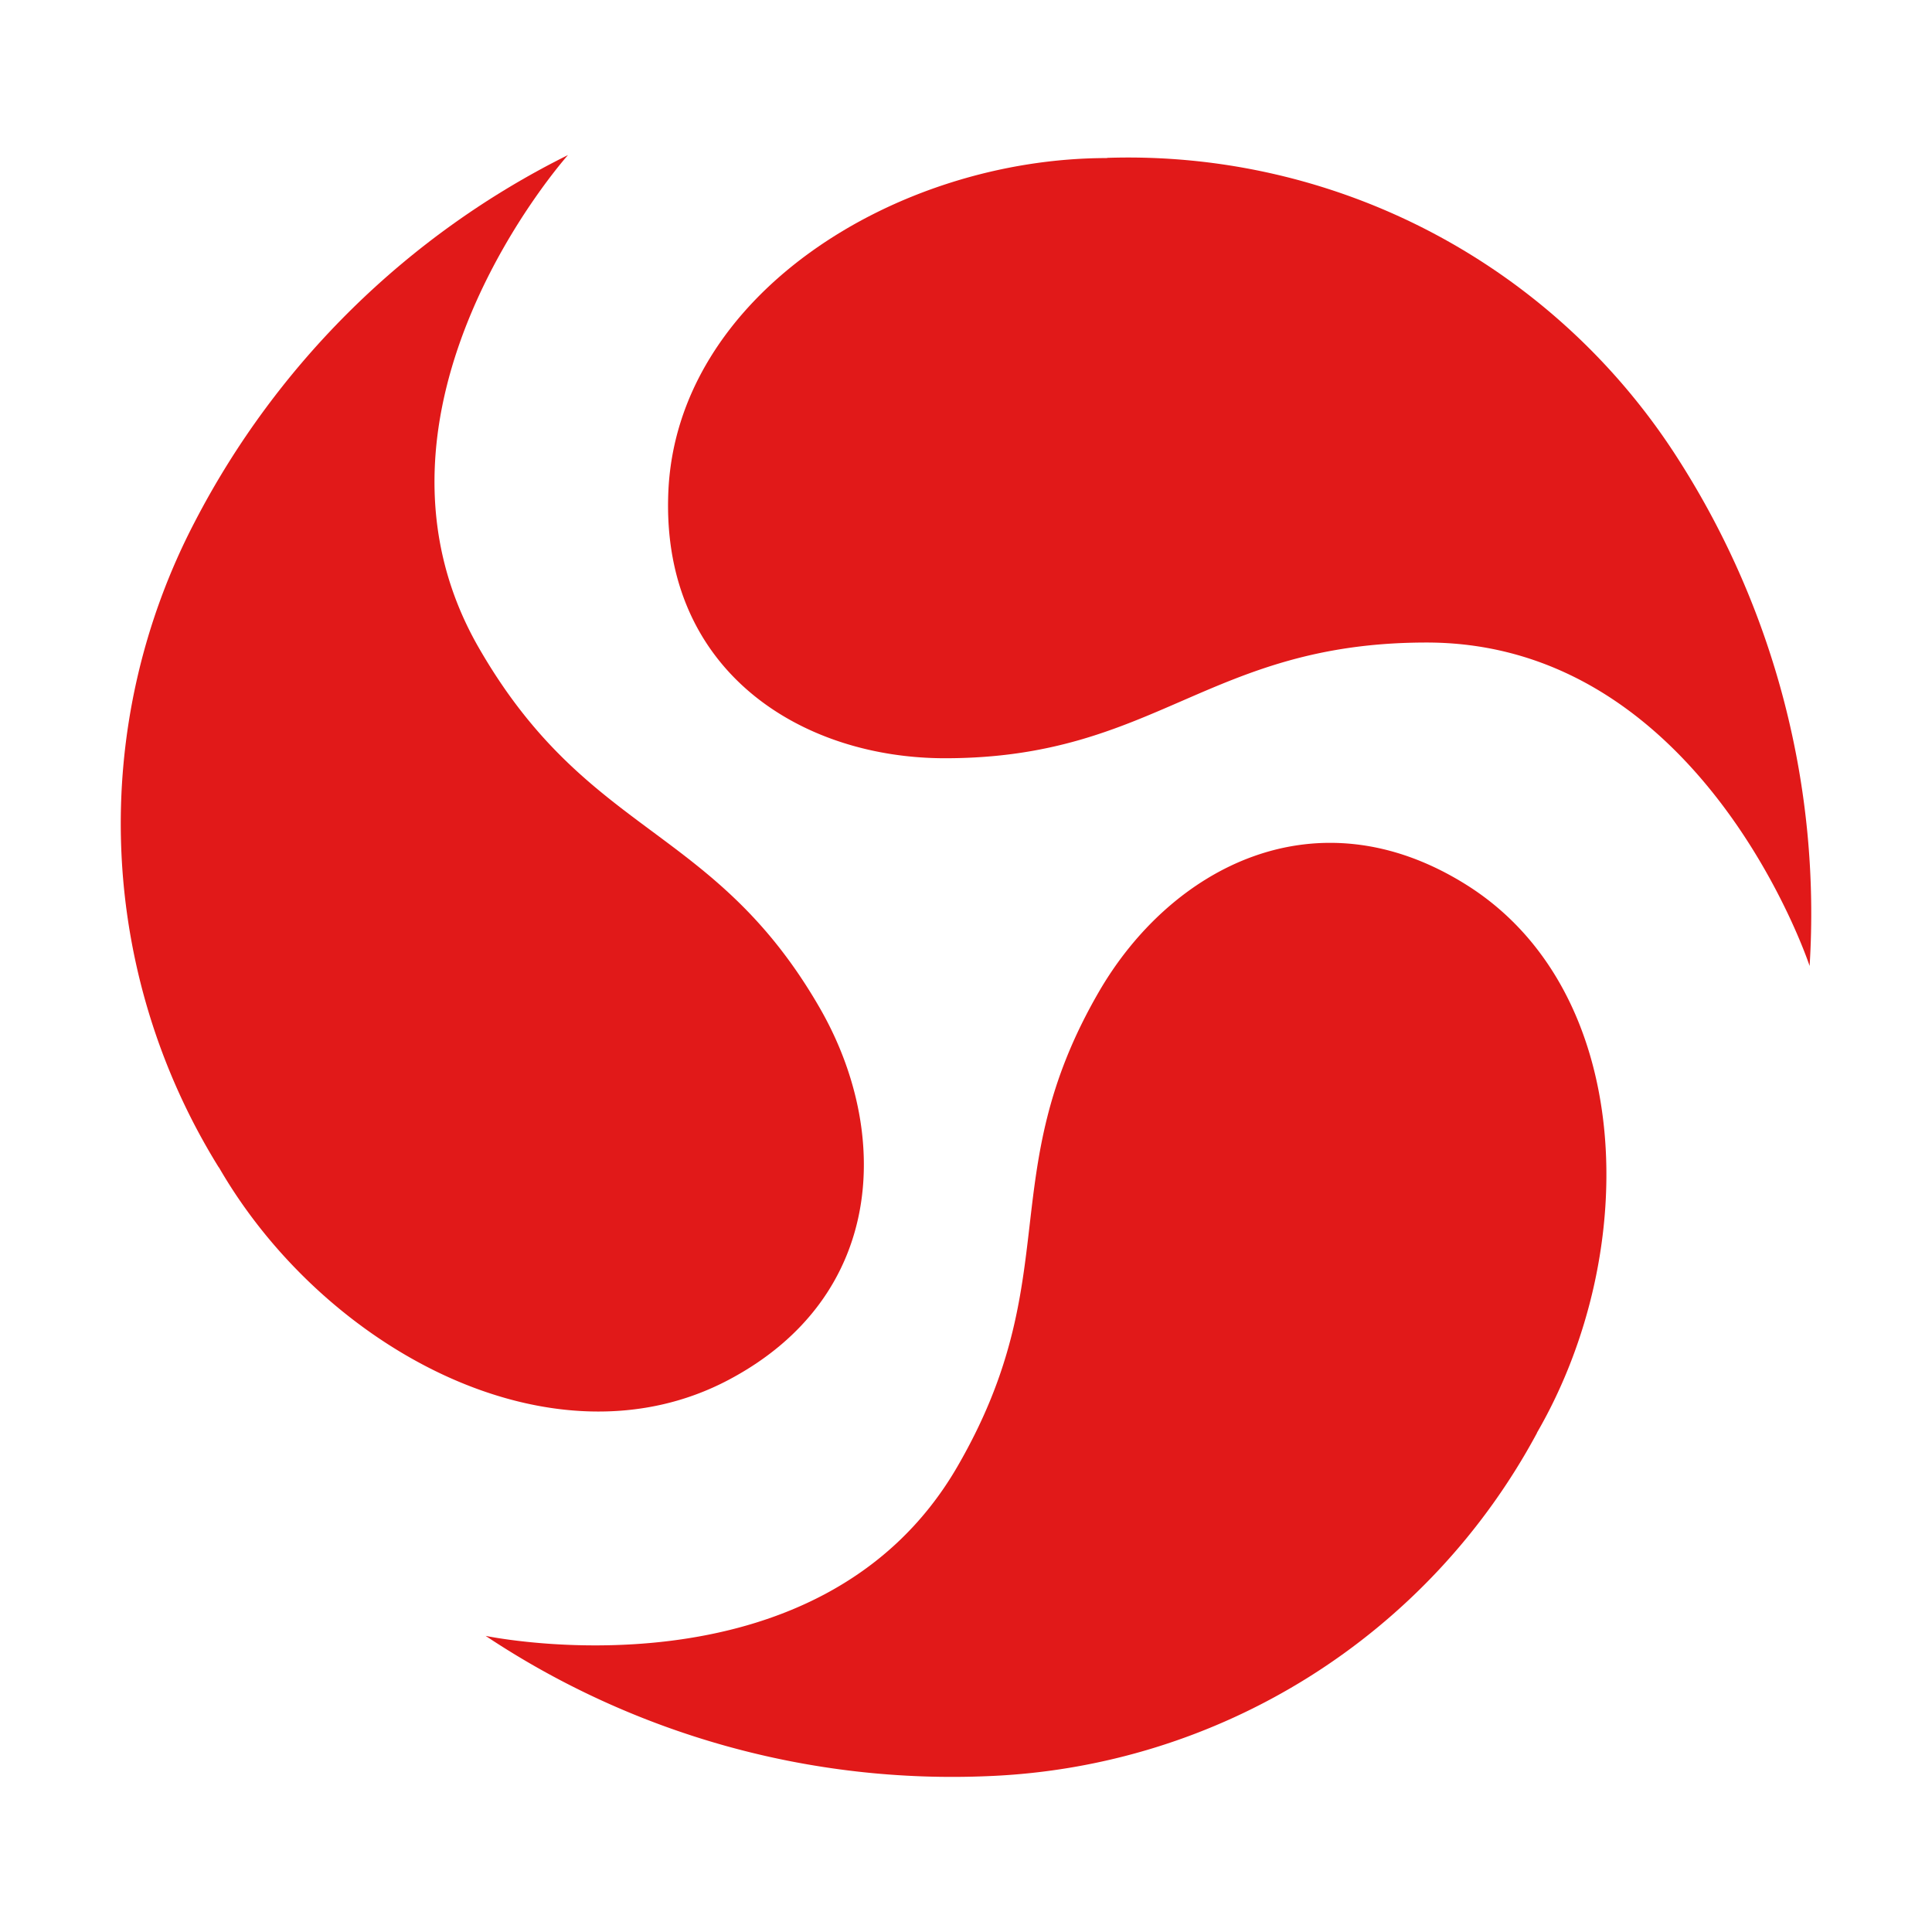
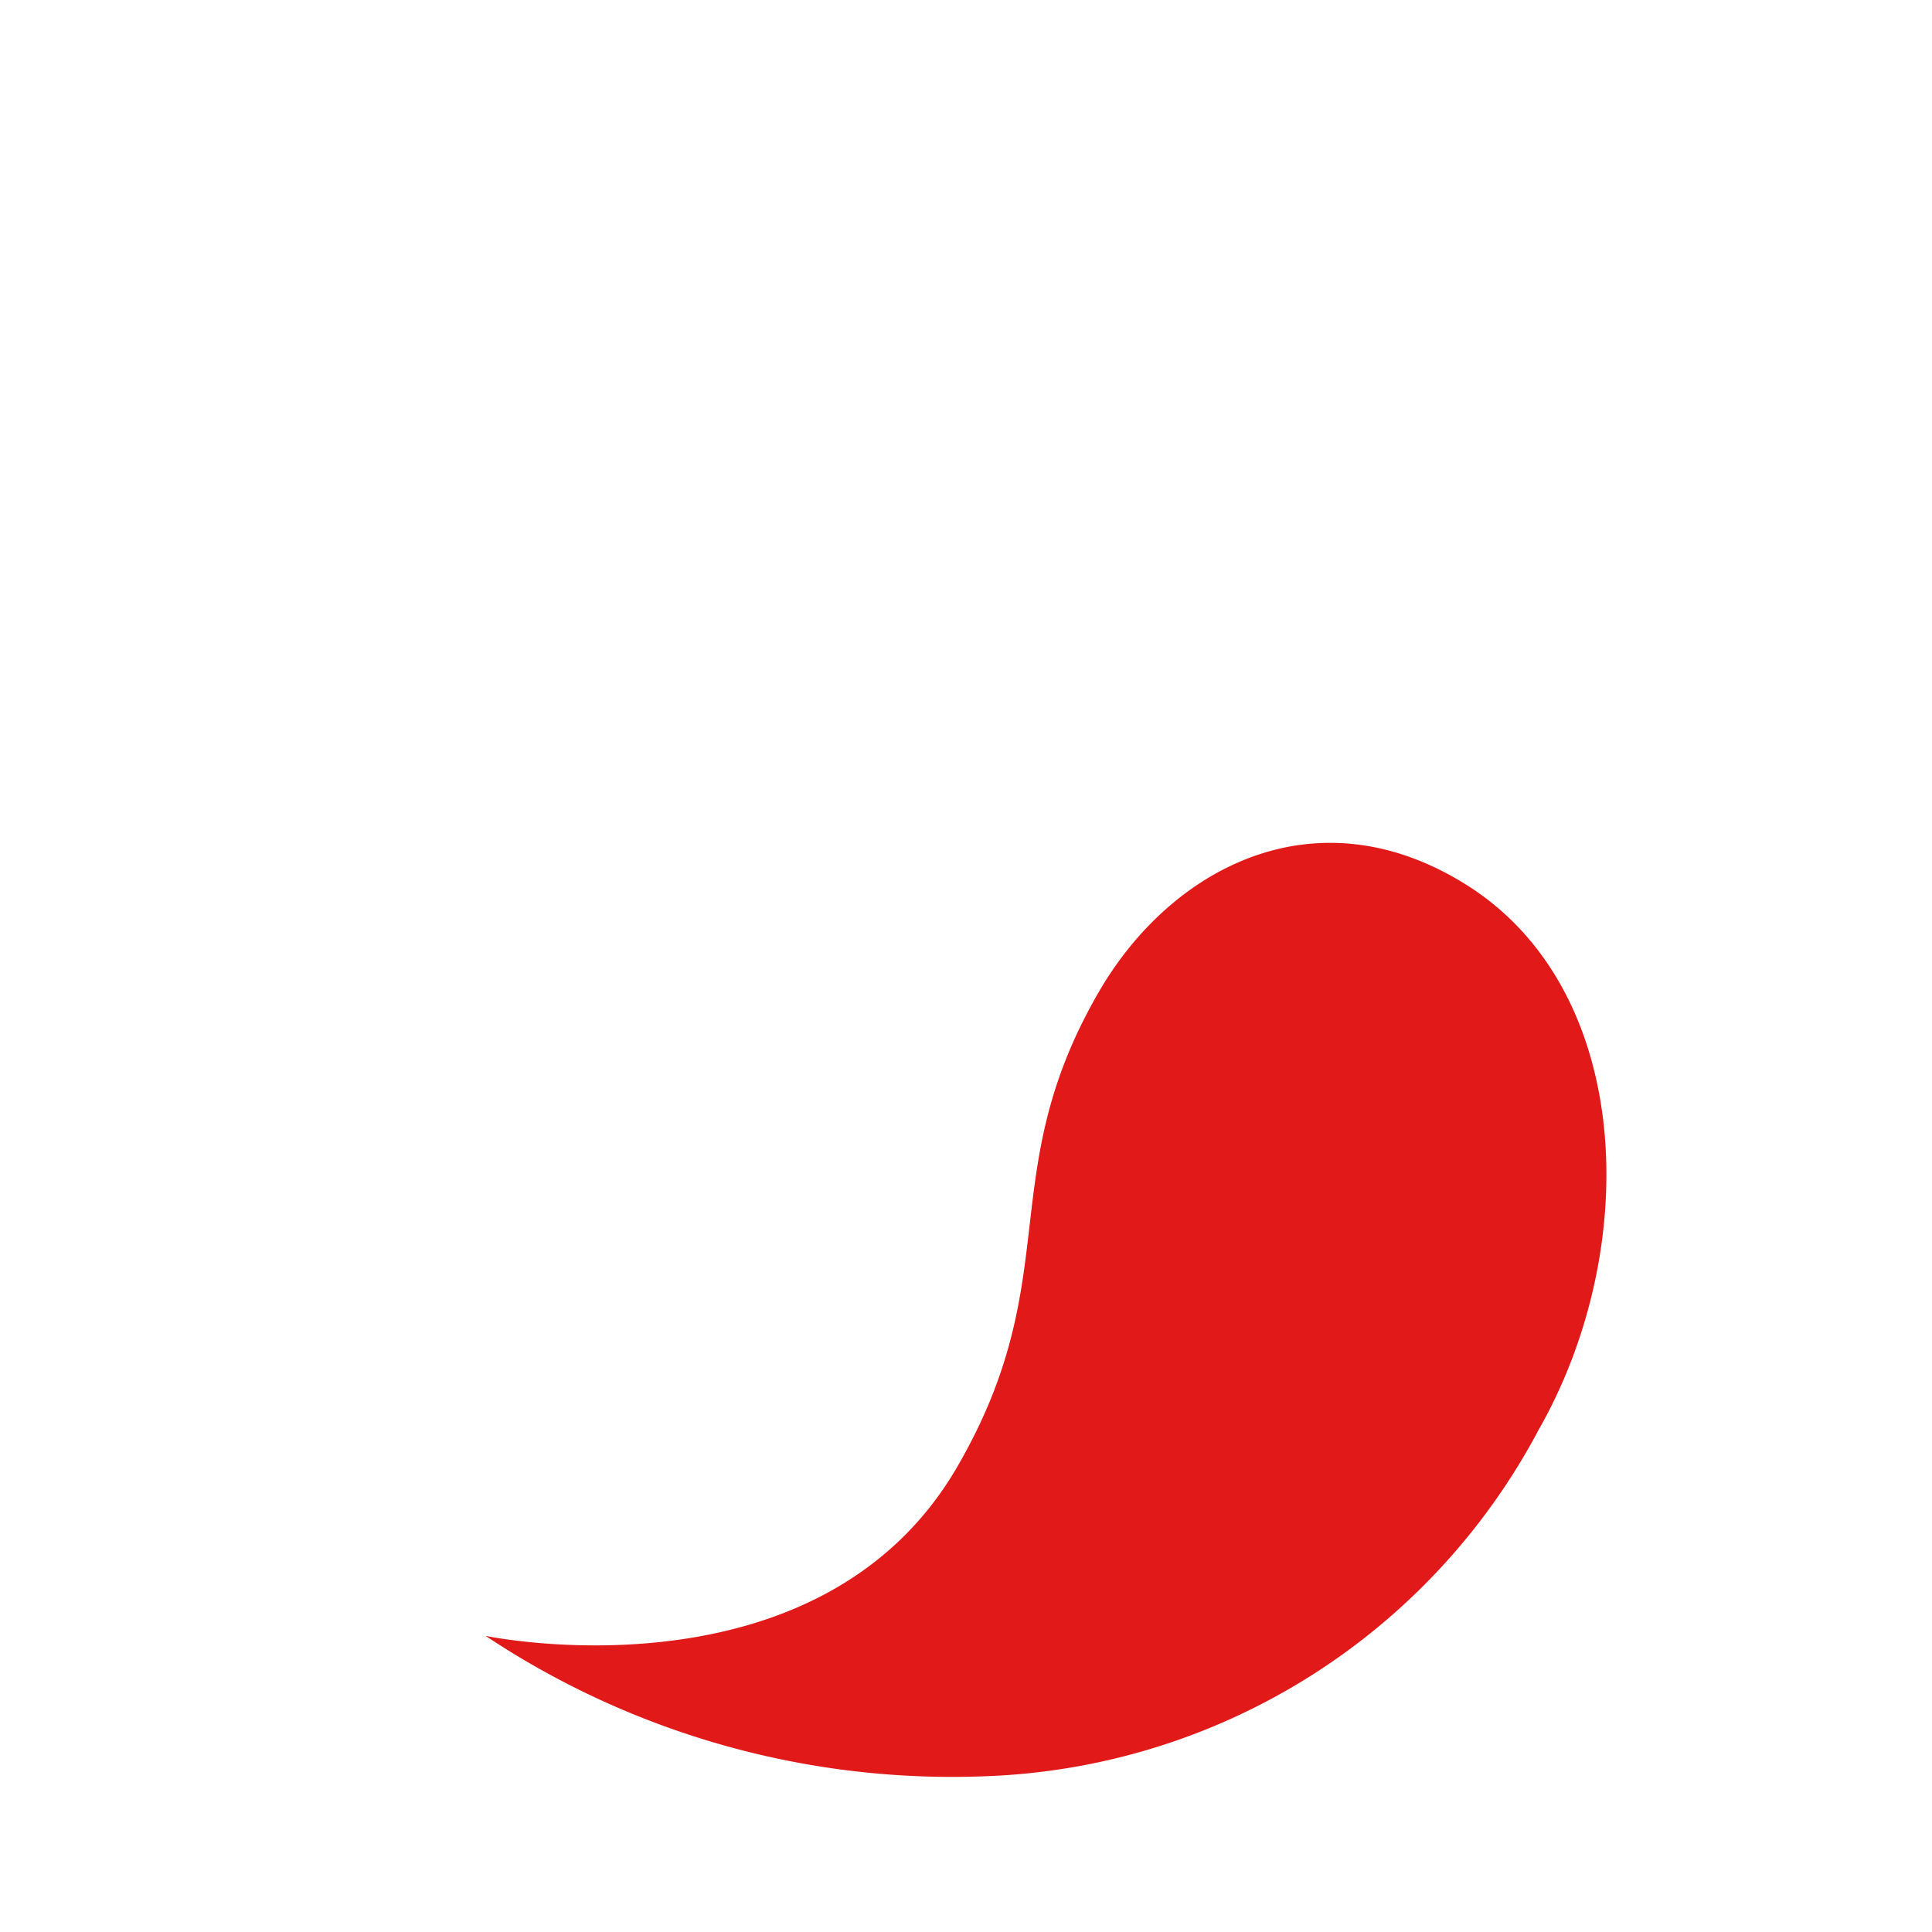
<svg xmlns="http://www.w3.org/2000/svg" id="Layer_7" data-name="Layer 7" viewBox="0 0 226.772 226.772">
  <defs>
    <style>
      .cls-1 {
        fill: #e11919;
      }
    </style>
  </defs>
  <title>Nexenta-logo-inprove-FI</title>
  <g>
-     <path class="cls-1" d="M129.941,18.53A76.548,76.548,0,0,1,197.052,54a98.878,98.878,0,0,1,15.355,59.381S199.9,75.418,167.453,75.418C141.764,75.418,135.793,89,110.919,89,94.064,89,77.694,78.79,78.438,57.991c0.8-23.292,26.77-39.438,51.509-39.438h0Z" />
-     <path class="cls-1" d="M25.683,137.032A76.543,76.543,0,0,1,22.9,61.18,98.842,98.842,0,0,1,66.668,18.2S40.022,48,56.227,76.08c12.827,22.258,27.561,20.67,39.981,42.207,8.415,14.6,7.748,33.886-10.63,43.648C65,172.873,38.037,158.439,25.683,137h0v0.03Z" />
    <path class="cls-1" d="M180.416,168.178a76.543,76.543,0,0,1-64.324,40.294A98.842,98.842,0,0,1,57,192.013s39.119,8.209,55.377-19.872c12.874-22.229,4.134-34.193,16.6-55.713,8.445-14.587,25.489-23.622,43.111-12.591C191.843,116.2,192.8,146.77,180.4,168.178h0.018Z" />
  </g>
</svg>